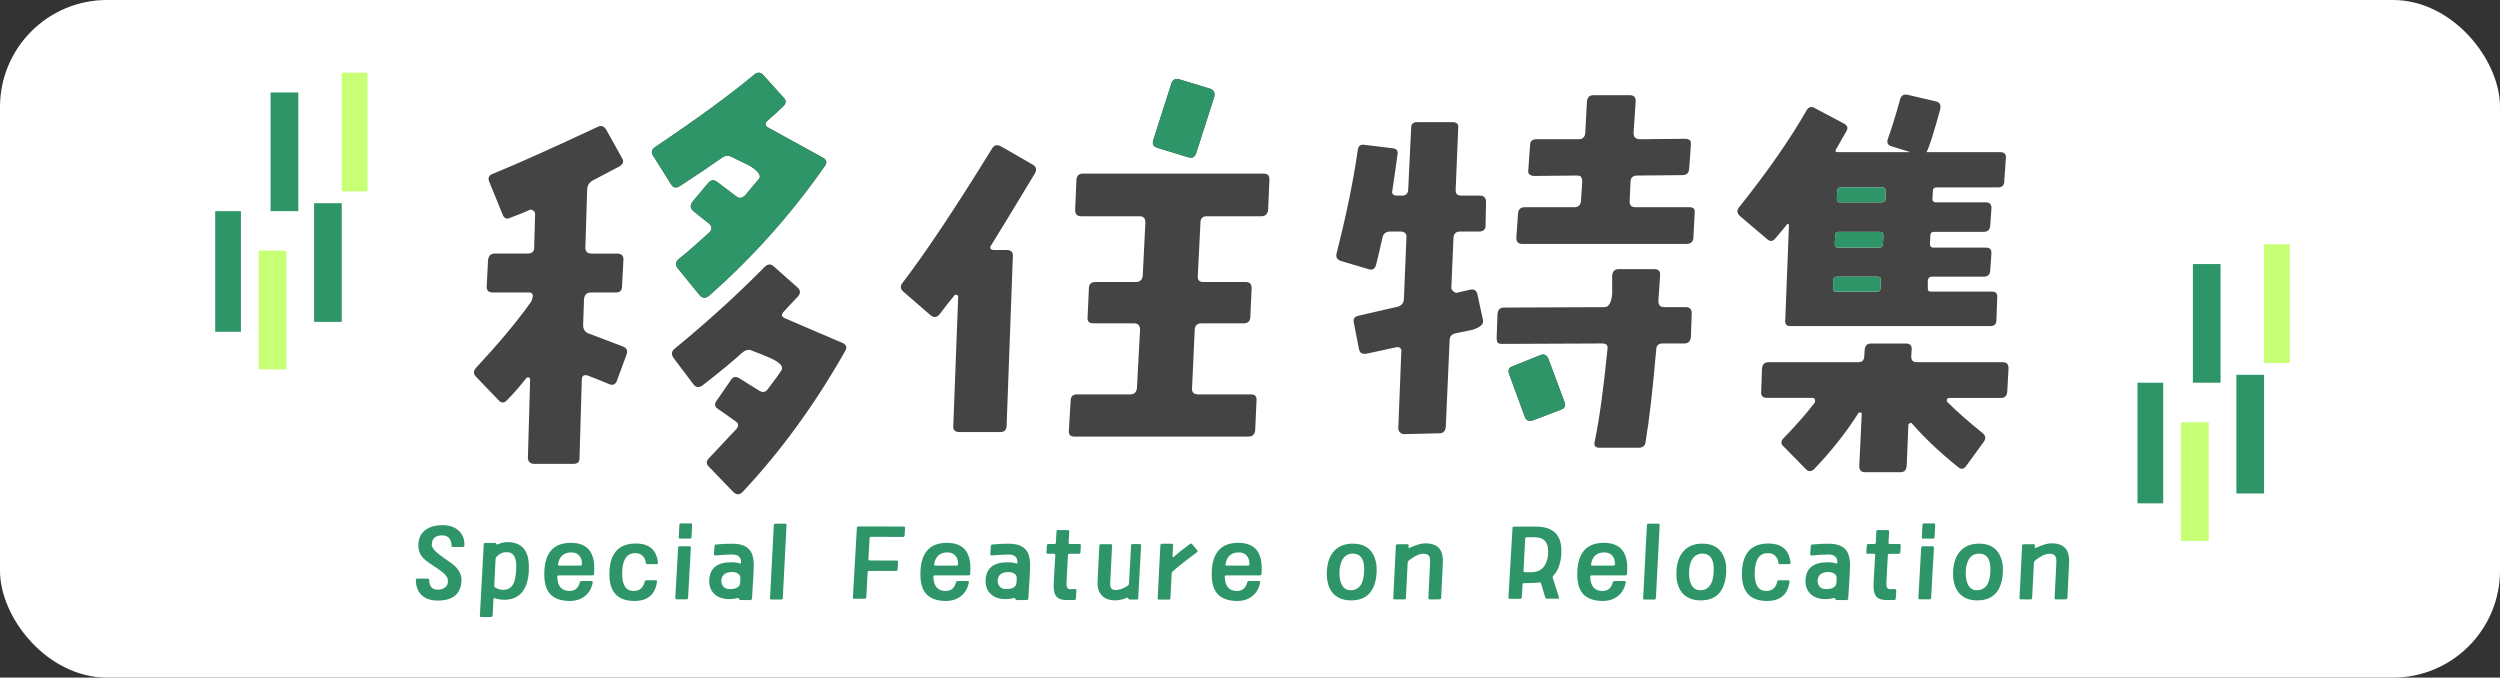
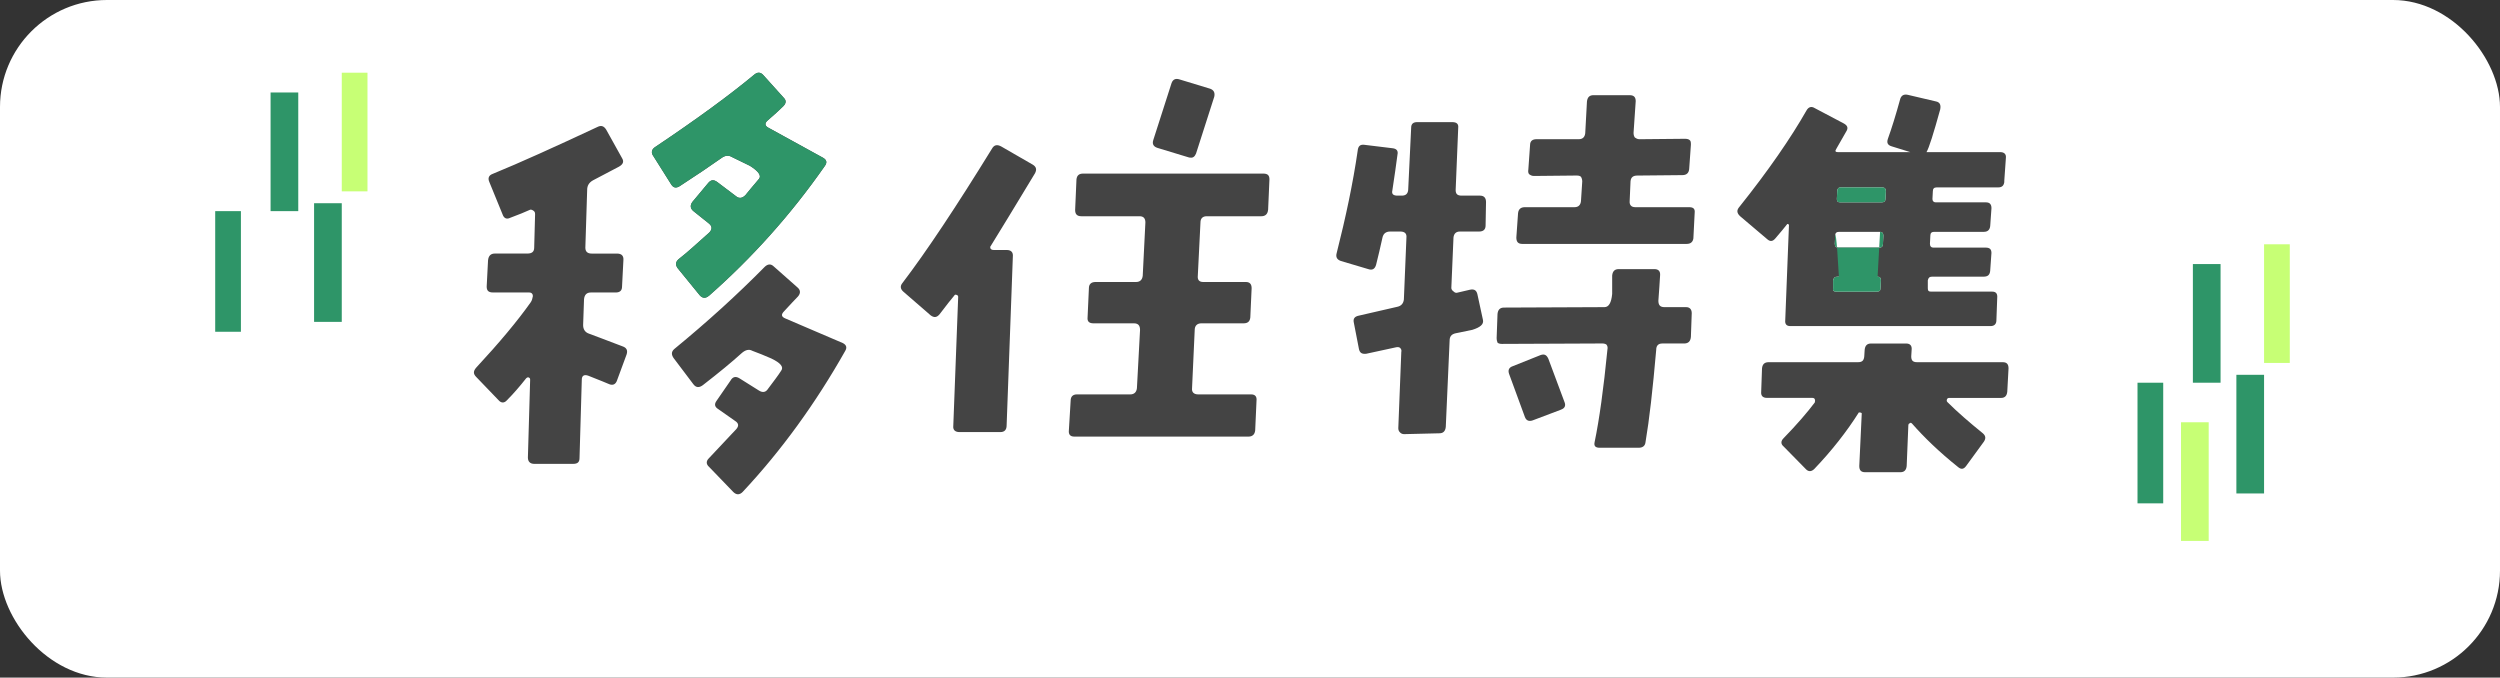
<svg xmlns="http://www.w3.org/2000/svg" width="701" height="190" viewBox="0 0 701 190" fill="none">
  <rect x="0" y="0" width="701" height="190" fill="#333333" stroke="none" />
  <rect width="701" height="190" rx="30" fill="white" />
  <rect x="95.832" y="20.386" width="7.209" height="33.27" fill="#C7FF75" />
  <rect x="75.87" y="25.931" width="7.763" height="33.27" fill="#2E9568" />
  <rect x="60.343" y="59.202" width="7.209" height="33.825" fill="#2E9568" />
-   <rect x="72.543" y="70.292" width="7.763" height="33.27" fill="#C7FF75" />
  <rect x="88.069" y="56.984" width="7.763" height="33.27" fill="#2E9568" />
  <rect x="634.845" y="68.498" width="7.209" height="33.27" fill="#C7FF75" />
  <rect x="614.883" y="74.043" width="7.763" height="33.27" fill="#2E9568" />
  <rect x="599.357" y="107.313" width="7.209" height="33.825" fill="#2E9568" />
  <rect x="611.556" y="118.403" width="7.763" height="33.27" fill="#C7FF75" />
  <rect x="627.082" y="105.095" width="7.763" height="33.27" fill="#2E9568" />
  <path d="M173.043 106.605C172.663 107.746 171.902 108.127 170.884 107.746C170.245 107.495 168.215 106.605 164.915 105.334C163.775 104.953 163.136 105.334 163.136 106.475L162.498 128.416C162.498 129.557 161.989 130.067 160.719 130.067H149.801C148.66 130.067 148.022 129.435 148.022 128.294L148.653 106.483C148.653 106.102 148.524 105.973 148.273 105.851C148.022 105.722 147.764 105.851 147.513 106.102C145.612 108.514 143.833 110.539 142.183 112.19C141.422 113.08 140.533 113.08 139.773 112.19L133.553 105.722C132.664 104.831 132.664 104.07 133.553 103.058C140.031 96.079 145.11 89.991 148.79 84.793C149.17 84.284 149.299 83.652 149.421 83.02C149.421 82.388 149.041 82.008 148.402 82.008H138.245C136.975 82.008 136.466 81.498 136.466 80.356L136.846 72.998C136.975 71.727 137.606 71.095 138.747 71.095H147.886C149.155 71.095 149.787 70.585 149.787 69.444L150.038 60.06C150.038 59.55 149.909 59.299 149.528 59.048C149.148 58.796 148.768 58.667 148.388 58.919C147.247 59.428 145.468 60.189 143.058 61.072C142.039 61.582 141.279 61.202 140.899 60.06L137.219 51.057C136.709 49.915 137.09 49.154 138.108 48.774C145.856 45.601 155.633 41.164 167.562 35.585C168.581 35.075 169.341 35.334 169.973 36.346L174.42 44.337C175.051 45.349 174.671 46.11 173.531 46.749L166.293 50.554C165.152 51.186 164.643 52.077 164.643 53.218L164.133 69.451C164.133 70.592 164.772 71.102 165.913 71.102H173.021C174.291 71.102 174.922 71.734 174.8 73.005L174.42 80.364C174.42 81.505 173.782 82.015 172.641 82.015H165.661C164.521 82.015 163.882 82.647 163.76 83.917L163.509 91.147C163.509 92.289 164.019 93.179 165.159 93.559C166.3 93.94 169.478 95.211 174.556 97.113C175.697 97.494 176.077 98.255 175.697 99.396L173.029 106.626L173.043 106.605ZM198.839 82.884C197.82 83.774 196.938 83.645 196.17 82.754L190.073 75.273C189.312 74.261 189.434 73.5 190.202 72.739C192.992 70.585 195.79 67.922 198.961 65.129C199.721 64.239 199.721 63.477 198.831 62.716L194.391 59.163C193.502 58.402 193.502 57.511 194.14 56.628L198.587 51.301C199.348 50.411 200.108 50.289 201.127 51.05L206.335 54.984C207.224 55.745 208.114 55.616 209.003 54.733C209.764 53.721 211.033 52.321 212.812 50.167C213.573 49.276 212.683 48.013 210.273 46.491C208.623 45.73 206.973 44.84 205.323 44.078C204.305 43.447 203.293 43.569 202.275 44.33C199.226 46.484 195.295 49.147 190.596 52.191C189.578 52.823 188.817 52.701 188.186 51.682L183.236 43.82C182.476 42.808 182.727 41.917 183.617 41.286C195.553 33.295 204.692 26.575 211.421 20.989C212.439 20.099 213.322 20.228 214.089 21.119L219.799 27.458C220.56 28.219 220.431 29.109 219.419 29.992C218.53 30.883 217.131 32.146 215.23 33.797C214.34 34.559 214.469 35.32 215.481 35.829L230.717 44.201C231.858 44.832 231.987 45.593 231.227 46.613C221.578 60.441 210.66 72.488 198.853 82.884H198.839ZM208.257 137.929C207.368 138.819 206.478 138.819 205.589 137.929L198.86 130.95C197.971 130.189 197.971 129.299 198.731 128.538C200.51 126.635 203.049 123.972 206.478 120.296C207.239 119.406 207.11 118.645 206.098 118.013L201.399 114.717C200.381 114.086 200.259 113.325 200.89 112.434L204.828 106.727C205.467 105.585 206.349 105.456 207.368 106.095L212.827 109.519C213.845 110.151 214.728 110.029 215.366 109.01C216.887 106.978 218.157 105.334 219.046 103.934C219.806 102.922 218.917 101.78 216.256 100.509C214.477 99.748 212.698 98.987 210.926 98.355C210.036 97.846 209.025 98.104 208.006 98.987C205.216 101.522 201.658 104.444 197.088 107.99C196.07 108.751 195.187 108.751 194.42 107.739L188.961 100.509C188.2 99.497 188.2 98.607 189.09 97.846C198.358 90.235 206.736 82.625 214.355 74.893C215.244 74.003 216.134 73.88 217.023 74.764L223.623 80.6C224.512 81.362 224.512 82.252 223.752 83.135C222.862 84.025 221.593 85.418 219.943 87.191C218.924 88.204 219.053 88.843 220.323 89.345L236.32 96.194C237.338 96.704 237.589 97.465 236.951 98.477C228.702 113.066 219.175 126.255 208.257 137.921V137.929Z" fill="#444444" />
  <path d="M198.839 82.884C197.82 83.774 196.938 83.645 196.17 82.754L190.073 75.273C189.312 74.261 189.434 73.5 190.202 72.739C192.992 70.585 195.79 67.922 198.961 65.129C199.721 64.239 199.721 63.477 198.831 62.716L194.391 59.163C193.502 58.402 193.502 57.511 194.14 56.628L198.587 51.301C199.348 50.411 200.108 50.289 201.127 51.05L206.335 54.984C207.224 55.745 208.114 55.616 209.003 54.733C209.764 53.721 211.033 52.321 212.812 50.167C213.573 49.276 212.683 48.013 210.273 46.491C208.623 45.73 206.973 44.84 205.323 44.078C204.305 43.447 203.293 43.569 202.275 44.33C199.226 46.484 195.295 49.147 190.596 52.191C189.578 52.823 188.817 52.701 188.186 51.682L183.236 43.82C182.476 42.808 182.727 41.917 183.617 41.286C195.553 33.295 204.692 26.575 211.421 20.989C212.439 20.099 213.322 20.228 214.089 21.119L219.799 27.458C220.56 28.219 220.431 29.109 219.419 29.992C218.53 30.883 217.131 32.146 215.23 33.797C214.34 34.559 214.469 35.32 215.481 35.829L230.717 44.201C231.858 44.832 231.987 45.593 231.227 46.613C221.578 60.441 210.66 72.488 198.853 82.884H198.839Z" fill="#2E9568" />
  <path d="M277.646 69.228C277.646 69.853 278.019 70.097 278.643 70.097H282.258C283.507 70.097 284.131 70.722 284.001 71.964L282.258 119.291C282.258 120.533 281.634 121.157 280.515 121.157H269.045C267.797 121.157 267.173 120.533 267.302 119.413L268.672 83.293C268.672 82.919 268.55 82.797 268.17 82.668C267.919 82.546 267.668 82.668 267.546 82.919C266.8 83.788 265.422 85.533 263.428 88.153C262.682 89.022 261.929 89.151 260.932 88.405L253.328 81.807C252.453 81.06 252.331 80.184 253.077 79.315C259.813 70.47 268.163 57.892 278.141 41.702C278.765 40.582 279.64 40.46 280.759 41.078L289.611 46.182C290.608 46.807 290.73 47.553 290.235 48.551C289.36 49.923 285.25 56.894 277.646 69.228ZM355.564 58.89C355.442 60.01 354.818 60.634 353.691 60.634H338.355C337.236 60.634 336.611 61.259 336.611 62.379L335.865 77.327C335.743 78.447 336.238 79.071 337.365 79.071H349.337C350.456 79.071 350.958 79.696 350.958 80.816L350.585 89.036C350.463 90.156 349.839 90.659 348.713 90.659H336.87C335.751 90.659 334.997 91.284 334.997 92.526L334.251 108.845C334.129 109.965 334.746 110.589 335.995 110.589H350.829C351.948 110.589 352.45 111.214 352.328 112.334L351.955 120.676C351.833 121.796 351.209 122.421 350.083 122.421H301.211C300.084 122.421 299.589 121.796 299.711 120.676L300.213 112.334C300.213 111.214 300.838 110.589 301.957 110.589H316.92C318.039 110.589 318.664 109.965 318.793 108.845L319.668 92.526C319.668 91.284 319.166 90.659 317.925 90.659H306.576C305.457 90.659 304.833 90.163 304.955 89.036L305.328 80.816C305.328 79.696 305.952 79.071 307.2 79.071H318.549C319.668 79.071 320.292 78.447 320.421 77.327L321.167 62.379C321.167 61.259 320.665 60.634 319.546 60.634H303.212C301.964 60.634 301.469 60.01 301.469 58.89L301.842 50.296C301.964 49.176 302.588 48.673 303.714 48.673H354.208C355.456 48.673 355.951 49.169 355.951 50.296L355.578 58.89H355.564ZM335.363 43.073C334.99 43.942 334.488 44.315 333.742 44.193C333.62 44.193 333.369 44.193 333.118 44.071L324.517 41.458C323.398 41.085 323.018 40.338 323.398 39.218L328.513 23.272C328.886 22.274 329.632 21.901 330.758 22.274L339.359 24.888C340.356 25.261 340.729 26.008 340.478 27.128L335.363 43.073Z" fill="#444444" />
-   <path d="M335.363 43.073C334.99 43.942 334.488 44.315 333.742 44.193C333.62 44.193 333.369 44.193 333.118 44.071L324.517 41.458C323.398 41.085 323.018 40.338 323.398 39.218L328.513 23.272C328.886 22.274 329.632 21.901 330.758 22.274L339.359 24.888C340.356 25.261 340.729 26.008 340.478 27.128L335.363 43.073Z" fill="#2E9568" />
  <path d="M416.559 63.24C416.559 64.317 415.957 64.921 414.759 64.921H409.357C408.281 64.921 407.679 65.516 407.557 66.6L406.954 80.744C406.954 81.103 407.191 81.462 407.557 81.706C407.915 82.065 408.274 82.187 408.633 82.065L412.234 81.225C413.432 80.988 414.034 81.462 414.271 82.546L415.828 89.733C416.064 90.932 415.11 91.772 412.829 92.49L408.152 93.452C407.076 93.689 406.473 94.292 406.473 95.491L405.397 119.7C405.276 120.899 404.68 121.495 403.597 121.495L393.762 121.732C393.282 121.732 392.923 121.61 392.564 121.251C392.206 120.892 392.084 120.533 392.084 120.052L392.923 98.722C393.045 98.24 392.923 97.882 392.564 97.522C392.206 97.286 391.847 97.286 391.366 97.4L383.088 99.195C381.89 99.317 381.288 98.958 381.051 97.874L379.609 90.444C379.365 89.367 379.846 88.764 380.929 88.527L391.847 86.014C392.923 85.777 393.525 85.052 393.647 83.975L394.365 66.6C394.487 65.524 393.884 64.921 392.686 64.921H389.81C388.612 64.921 387.887 65.516 387.65 66.6C387.048 69.357 386.452 71.87 385.85 74.268C385.491 75.467 384.774 75.826 383.691 75.467L376.015 73.191C374.939 72.832 374.458 72.114 374.817 70.915C377.335 60.972 379.372 51.38 380.692 42.276C380.814 40.955 381.41 40.482 382.493 40.596L390.412 41.559C391.61 41.681 392.091 42.276 391.854 43.353C391.495 46.11 391.015 49.463 390.412 53.419C390.175 54.381 390.656 54.855 391.854 54.855H393.052C394.128 54.855 394.731 54.374 394.853 53.297L395.692 35.801C395.692 34.724 396.294 34.243 397.37 34.243H407.205C408.403 34.243 409.006 34.724 408.884 35.801L408.166 53.297C408.166 54.374 408.647 54.855 409.845 54.855H415.003C416.079 54.855 416.681 55.451 416.681 56.65L416.559 63.24ZM474.119 94.522C473.997 95.721 473.402 96.316 472.196 96.316H466.078C465.002 96.316 464.399 96.912 464.399 98.111C463.438 109.139 462.476 117.647 461.4 123.993C461.278 125.07 460.561 125.551 459.485 125.551H448.567C447.369 125.551 446.889 125.07 447.125 123.993C448.445 117.639 449.643 109.017 450.726 97.989C450.848 97.393 450.726 97.027 450.49 96.668C450.253 96.431 449.772 96.309 449.292 96.309L421.1 96.431C420.619 96.431 420.139 96.309 419.902 96.072C419.78 95.713 419.658 95.354 419.658 94.751L419.902 88.038C420.024 86.84 420.619 86.244 421.703 86.244L449.894 86.121C451.092 86.121 451.817 84.923 452.053 82.41V77.255C452.175 76.056 452.771 75.46 453.854 75.46H463.933C465.009 75.46 465.611 76.056 465.489 77.255C465.367 78.935 465.253 81.333 465.009 84.327C465.009 85.526 465.489 86.121 466.687 86.121H472.806C473.767 86.121 474.363 86.717 474.363 87.802L474.126 94.514L474.119 94.522ZM437.656 114.89L429.737 117.884C428.661 118.243 427.936 117.884 427.578 116.921L423.137 104.817C422.779 103.74 423.137 103.022 424.213 102.663L432.011 99.547C433.087 99.188 433.689 99.547 434.17 100.624L438.725 112.844C439.084 113.806 438.725 114.524 437.649 114.882L437.656 114.89ZM474.843 66.715C474.722 67.792 474.126 68.395 472.921 68.395H426.86C425.662 68.395 425.182 67.799 425.182 66.6L425.662 59.773C425.784 58.696 426.38 58.093 427.585 58.093H441.501C442.577 58.093 443.18 57.497 443.302 56.413L443.661 50.899C443.661 50.418 443.539 49.937 443.302 49.578C443.065 49.341 442.699 49.219 442.104 49.219L430.11 49.341C429.507 49.341 429.149 49.104 428.79 48.86C428.546 48.623 428.431 48.142 428.546 47.539L429.027 40.711C429.027 39.512 429.744 39.031 430.827 39.031H442.699C443.782 39.031 444.378 38.435 444.5 37.351L444.98 28.485C445.102 27.286 445.698 26.69 446.781 26.69H456.974C458.172 26.69 458.653 27.286 458.653 28.37L458.05 37.236C458.05 37.832 458.172 38.199 458.409 38.557C458.768 38.794 459.126 39.038 459.729 39.038L472.448 38.916C473.05 38.916 473.524 39.038 473.767 39.275C474.126 39.512 474.126 39.993 474.126 40.596L473.645 47.424C473.524 48.501 472.928 49.104 471.723 49.104L459.126 49.226C457.929 49.226 457.326 49.707 457.204 50.784L456.96 56.298C456.838 57.497 457.441 58.093 458.517 58.093H473.631C474.829 58.093 475.31 58.574 475.188 59.651L474.829 66.723L474.843 66.715Z" fill="#444444" />
-   <path d="M437.656 114.89L429.737 117.884C428.661 118.243 427.936 117.884 427.578 116.921L423.137 104.817C422.779 103.74 423.137 103.022 424.213 102.663L432.011 99.547C433.087 99.188 433.69 99.547 434.17 100.624L438.725 112.844C439.084 113.806 438.725 114.524 437.649 114.883L437.656 114.89Z" fill="#2E9568" />
  <path d="M562.022 50.921C561.907 51.969 561.441 52.55 560.272 52.55H543.02C542.324 52.55 541.972 52.902 541.972 53.599L541.858 55.81C541.858 56.391 542.209 56.743 542.79 56.743H556.893C557.94 56.743 558.407 57.325 558.407 58.373L558.055 63.377C557.94 64.425 557.359 65.007 556.305 65.007H542.317C541.621 65.007 541.269 65.359 541.269 66.055L541.155 68.381C541.155 69.077 541.506 69.429 542.087 69.429H556.771C557.933 69.429 558.4 69.896 558.4 70.944L558.048 75.948C557.933 77.111 557.352 77.578 556.183 77.578H541.729C541.033 77.578 540.681 77.93 540.559 78.626V80.837C540.559 81.534 540.789 81.771 541.492 81.771H558.622C559.669 81.771 560.136 82.352 560.021 83.515L559.791 89.805C559.791 90.853 559.21 91.434 558.163 91.434H501.981C500.933 91.434 500.467 90.853 500.582 89.805L501.629 63.025C501.514 62.91 501.392 62.795 501.163 62.795C500.345 63.844 499.298 65.122 497.784 66.873C497.088 67.692 496.385 67.807 495.568 67.103L487.878 60.584C487.06 59.773 486.945 59.069 487.526 58.258C495.919 47.776 502.21 38.579 506.521 31.012C507.102 29.964 507.92 29.734 508.853 30.316L517.009 34.623C518.056 35.205 518.293 35.901 517.705 36.834L514.907 41.724C514.441 42.42 514.678 42.657 515.373 42.657H535.653L530.409 41.027C529.24 40.675 529.01 39.979 529.362 38.931C530.409 36.023 531.578 32.297 532.855 27.637C533.207 26.704 533.902 26.36 534.95 26.589L542.876 28.449C543.924 28.678 544.275 29.382 544.038 30.66C542.173 37.416 540.889 41.487 540.193 42.65H560.824C561.993 42.65 562.575 43.231 562.453 44.279L561.986 50.913L562.022 50.921ZM562.84 109.835C562.725 110.998 562.144 111.58 561.09 111.58H546.52C546.291 111.58 546.054 111.695 545.939 111.932C545.825 112.284 545.825 112.513 546.054 112.743C548.852 115.536 552.23 118.451 555.961 121.473C556.778 122.17 556.893 122.873 556.312 123.799L551.298 130.67C550.602 131.604 549.899 131.718 548.967 130.9C543.723 126.707 539.526 122.636 536.148 118.788C535.911 118.558 535.681 118.436 535.567 118.673C535.337 118.673 535.1 118.903 535.1 119.255L534.634 130.663C534.519 131.826 533.938 132.408 532.884 132.408H522.977C521.808 132.408 521.342 131.826 521.342 130.663L522.037 115.873C521.808 115.644 521.571 115.644 521.22 115.644C517.841 120.999 513.645 126.355 508.745 131.481C507.927 132.293 507.11 132.293 506.414 131.596L500.123 125.192C499.305 124.496 499.305 123.677 500.123 122.866C503.853 119.025 506.765 115.651 508.867 112.851C508.982 112.499 508.982 112.269 508.867 111.917C508.752 111.688 508.516 111.566 508.171 111.566H495.467C494.298 111.566 493.717 110.984 493.839 109.821L494.068 103.302C494.183 102.139 494.764 101.557 495.933 101.557H520.99C522.159 101.557 522.626 101.091 522.74 99.928L522.855 98.068C522.97 96.905 523.551 96.324 524.606 96.324H534.512C535.559 96.324 536.148 96.905 536.026 98.068L535.911 99.928C535.911 101.091 536.377 101.557 537.546 101.557H561.556C562.725 101.557 563.191 102.139 563.191 103.302L562.84 109.821V109.835ZM526.478 77.585H515.172C514.477 77.585 514.125 77.937 514.003 78.633V80.845C513.888 81.541 514.233 81.778 514.936 81.778H526.241C526.937 81.778 527.288 81.548 527.288 80.845L527.403 78.633C527.403 77.937 527.174 77.585 526.471 77.585H526.478ZM527.174 65.014H515.632C514.936 65.014 514.584 65.366 514.584 66.062L514.47 68.388C514.47 69.085 514.821 69.436 515.517 69.436H526.937C527.633 69.436 527.984 69.085 527.984 68.388L528.099 66.062C528.099 65.366 527.748 65.014 527.166 65.014H527.174ZM527.755 52.55H516.098C515.517 52.55 515.165 52.902 515.165 53.599L515.051 55.81C515.051 56.391 515.28 56.743 515.983 56.743H527.64C528.336 56.743 528.687 56.391 528.687 55.81L528.802 53.599C528.802 52.902 528.451 52.55 527.755 52.55Z" fill="#444444" />
-   <path d="M526.478 77.585H515.172C514.477 77.585 514.125 77.937 514.003 78.633V80.845C513.888 81.541 514.233 81.778 514.936 81.778H526.241C526.937 81.778 527.288 81.548 527.288 80.845L527.403 78.633C527.403 77.937 527.174 77.585 526.471 77.585H526.478ZM527.174 65.014H515.632C514.936 65.014 514.584 65.366 514.584 66.062L514.47 68.388C514.47 69.085 514.821 69.436 515.517 69.436H526.937C527.633 69.436 527.984 69.085 527.984 68.388L528.099 66.062C528.099 65.366 527.748 65.014 527.166 65.014H527.174ZM527.755 52.55H516.098C515.517 52.55 515.165 52.902 515.165 53.599L515.051 55.81C515.051 56.391 515.28 56.743 515.983 56.743H527.64C528.336 56.743 528.687 56.391 528.687 55.81L528.802 53.599C528.802 52.902 528.451 52.55 527.755 52.55Z" fill="#2E9568" />
-   <path d="M142.291 152.007C146.279 152.008 148.302 154.327 148.302 158.936C148.302 159.639 148.273 160.113 148.273 160.372C147.893 165.57 145.576 168.176 141.322 168.176L141.329 168.168C140.447 168.168 139.6 168.025 138.775 167.759C138.51 167.673 138.367 167.759 138.367 168.054L138.13 172.577C138.101 172.871 137.95 173.014 137.663 173.014H134.966C134.672 173.014 134.529 172.871 134.557 172.577L135.641 152.646C135.669 152.352 135.784 152.237 136.078 152.237H138.804C138.983 152.237 139.069 152.295 139.098 152.416C139.184 152.653 139.335 152.739 139.593 152.625C140.504 152.215 141.408 152.007 142.291 152.007ZM160.066 152.209C164.463 152.209 166.637 154.585 166.637 159.309C166.637 159.718 166.609 160.25 166.58 160.924C166.551 161.19 166.4 161.333 166.113 161.333H156.666C156.372 161.333 156.257 161.477 156.257 161.743C156.344 164.385 157.491 165.706 159.686 165.706C161.213 165.706 162.147 164.916 162.563 163.358C162.62 163.064 162.799 162.921 163.065 162.921H165.848C166.142 162.921 166.257 163.064 166.199 163.33C165.877 165.002 165.145 166.266 163.968 167.17C162.828 168.082 161.386 168.52 159.657 168.52C157.132 168.463 155.289 167.788 154.141 166.409C153.058 165.146 152.555 163.208 152.62 160.602C152.735 154.995 155.231 152.209 160.066 152.209ZM265.53 152.209C269.927 152.209 272.1 154.585 272.1 159.309C272.1 159.718 272.072 160.25 272.044 160.924C272.015 161.19 271.864 161.333 271.577 161.333H262.13C261.836 161.333 261.721 161.477 261.721 161.743C261.807 164.385 262.955 165.706 265.149 165.706C266.677 165.706 267.61 164.916 268.026 163.358C268.083 163.064 268.263 162.921 268.529 162.921H271.312C271.606 162.921 271.721 163.064 271.663 163.33C271.34 165.002 270.609 166.266 269.432 167.17C268.292 168.082 266.85 168.52 265.121 168.52C262.596 168.463 260.752 167.788 259.605 166.409C258.522 165.146 258.019 163.208 258.084 160.602C258.199 154.995 260.695 152.209 265.53 152.209ZM347.214 152.209C351.611 152.209 353.785 154.585 353.785 159.309C353.785 159.718 353.756 160.25 353.727 160.924C353.698 161.19 353.548 161.333 353.261 161.333H343.813C343.519 161.333 343.404 161.478 343.404 161.743C343.491 164.385 344.639 165.706 346.833 165.706C348.361 165.706 349.294 164.916 349.71 163.358C349.767 163.064 349.947 162.921 350.213 162.921H352.995C353.289 162.921 353.405 163.064 353.347 163.33C353.025 165.002 352.293 166.266 351.116 167.17C349.976 168.082 348.534 168.52 346.805 168.52C344.28 168.463 342.437 167.788 341.289 166.409C340.206 165.146 339.703 163.208 339.768 160.602C339.883 154.995 342.379 152.209 347.214 152.209ZM449.715 152.209C454.112 152.209 456.286 154.585 456.286 159.309C456.286 159.718 456.257 160.25 456.228 160.924C456.199 161.19 456.049 161.333 455.763 161.333H446.315C446.021 161.333 445.906 161.478 445.906 161.743C445.992 164.385 447.14 165.706 449.335 165.706C450.863 165.706 451.795 164.916 452.211 163.358C452.269 163.064 452.448 162.921 452.713 162.921H455.497C455.791 162.921 455.906 163.064 455.849 163.33C455.526 165.002 454.794 166.266 453.618 167.17C452.477 168.082 451.035 168.52 449.306 168.52C446.781 168.463 444.938 167.788 443.79 166.409C442.707 165.146 442.205 163.208 442.269 160.602C442.384 154.995 444.88 152.209 449.715 152.209ZM178.294 152.403C182.017 152.403 184.097 154.162 184.484 157.715C184.513 158.038 184.398 158.182 184.104 158.182V158.189H181.493C181.257 158.189 181.113 158.045 181.085 157.751C180.998 156.99 180.704 156.372 180.202 155.87C179.707 155.367 179.062 155.109 178.294 155.109C175.834 154.994 174.542 156.811 174.456 160.537C174.428 162.002 174.6 163.179 174.987 163.998C175.49 165.139 176.422 165.727 177.742 165.698C179.384 165.67 180.382 164.816 180.762 163.114C180.819 162.849 180.969 162.705 181.227 162.705H183.839C184.133 162.705 184.248 162.849 184.219 163.114C183.717 166.754 181.579 168.542 177.77 168.513C173.05 168.456 170.733 165.814 170.877 160.587C170.991 155.131 173.488 152.403 178.294 152.403ZM495.861 152.403C499.584 152.403 501.665 154.162 502.053 157.715C502.081 158.038 501.966 158.182 501.672 158.182V158.189H499.061C498.824 158.189 498.68 158.045 498.652 157.751C498.566 156.99 498.272 156.372 497.77 155.87C497.275 155.367 496.629 155.109 495.861 155.109C493.401 154.994 492.11 156.811 492.023 160.537C491.995 162.002 492.167 163.179 492.555 163.998C493.057 165.139 493.99 165.727 495.31 165.698C496.952 165.67 497.949 164.816 498.329 163.114C498.386 162.849 498.537 162.705 498.796 162.705H501.407C501.701 162.705 501.815 162.849 501.786 163.114C501.284 166.754 499.147 168.542 495.338 168.513C490.618 168.456 488.301 165.814 488.445 160.587C488.559 155.131 491.055 152.403 495.861 152.403ZM124.041 147.255C125.949 147.255 127.384 147.722 128.496 148.691C129.701 149.689 130.283 151.125 130.225 152.948C130.225 153.214 130.074 153.357 129.787 153.357L129.809 153.379H127.025C126.731 153.379 126.616 153.235 126.616 152.97C126.53 151.06 125.648 150.12 123.976 150.12C122.097 150.12 121.129 150.974 121.071 152.675C121.043 153.293 121.481 153.997 122.334 154.786C122.865 155.281 123.769 155.963 125.031 156.839C126.322 157.693 127.111 158.304 127.491 158.655C128.811 159.948 129.457 161.326 129.4 162.762C129.249 166.603 126.939 168.484 122.449 168.398C120.663 168.34 119.249 167.839 118.195 166.841C117.169 165.843 116.638 164.464 116.61 162.64C116.61 162.375 116.725 162.231 116.99 162.231H119.895C120.16 162.231 120.304 162.375 120.333 162.64C120.39 164.428 121.186 165.339 122.707 165.339C123.496 165.368 124.199 165.16 124.787 164.722C125.347 164.284 125.641 163.667 125.605 162.87C125.605 162.138 125.196 161.434 124.428 160.759C123.811 160.17 122.613 159.324 120.82 158.175C119.587 157.386 118.712 156.617 118.21 155.942C117.564 155.03 117.241 153.946 117.298 152.682C117.384 150.83 118.087 149.452 119.407 148.519C120.612 147.664 122.133 147.255 124.041 147.255ZM379.588 152.439C382.17 152.496 384.014 153.523 385.068 155.519C385.8 156.926 386.123 158.57 386.008 160.479C385.714 165.735 383.311 168.348 378.82 168.348C376.503 168.348 374.745 167.587 373.569 166.115C372.486 164.737 371.983 162.884 372.048 160.479C372.105 158.017 372.751 156.05 373.956 154.642C375.247 153.149 377.12 152.381 379.588 152.439ZM477.605 152.439C480.187 152.496 482.031 153.523 483.086 155.519C483.817 156.926 484.141 158.57 484.026 160.479C483.732 165.735 481.328 168.348 476.838 168.348C474.521 168.348 472.763 167.587 471.587 166.115C470.504 164.737 470.001 162.884 470.066 160.479C470.123 158.017 470.769 156.05 471.974 154.642C473.265 153.149 475.137 152.381 477.605 152.439ZM555.186 152.439C557.768 152.496 559.612 153.523 560.666 155.519C561.398 156.926 561.721 158.57 561.606 160.479C561.312 165.735 558.909 168.348 554.418 168.348C552.101 168.348 550.344 167.587 549.168 166.115C548.085 164.737 547.582 162.885 547.647 160.479C547.704 158.017 548.35 156.05 549.555 154.642C550.846 153.149 552.718 152.381 555.186 152.439ZM319.56 152.553C319.854 152.553 319.969 152.668 319.969 152.934L319.151 167.695V167.702C319.151 167.967 319.008 168.111 318.742 168.111H316.748C316.569 168.111 316.425 167.996 316.368 167.788C316.282 167.58 316.16 167.523 316.017 167.58C314.905 168.111 313.728 168.341 312.53 168.341C310.945 168.312 309.747 167.846 308.893 166.905C308.047 165.965 307.66 164.7 307.753 163.15L308.255 152.97C308.283 152.704 308.434 152.589 308.721 152.589H311.447C311.712 152.589 311.856 152.704 311.828 152.97L311.296 163.652C311.239 164.83 311.734 165.411 312.76 165.44C313.785 165.469 314.926 165.06 316.189 164.263C316.425 164.119 316.569 163.883 316.569 163.617L317.157 152.934C317.186 152.668 317.3 152.553 317.594 152.553H319.56ZM205.525 152.46C207.519 152.489 208.982 152.963 209.922 153.896C210.861 154.808 211.327 156.272 211.356 158.268C211.356 159.826 211.177 162.993 210.854 167.81L210.847 167.817C210.818 168.111 210.668 168.255 210.381 168.255H207.626C207.418 168.255 207.304 168.14 207.218 167.931C207.131 167.723 207.009 167.638 206.837 167.666C206.048 167.903 205.166 168.018 204.255 167.989C202.555 167.96 201.206 167.457 200.209 166.459C199.212 165.461 198.774 164.112 198.888 162.44C199.125 159.209 201.206 157.629 205.166 157.658C205.983 157.658 206.722 157.744 207.425 157.981C207.662 158.067 207.805 157.98 207.805 157.686C207.834 156.279 207.044 155.547 205.431 155.483C204.405 155.483 202.791 155.568 200.596 155.748C200.302 155.748 200.159 155.604 200.187 155.339L200.366 153.077C200.366 152.812 200.546 152.668 200.804 152.668C202.741 152.488 204.291 152.432 205.525 152.46ZM283.012 152.46C285.006 152.489 286.469 152.963 287.409 153.896C288.349 154.808 288.815 156.272 288.844 158.268C288.844 159.826 288.664 162.993 288.341 167.81L288.334 167.817C288.306 168.111 288.155 168.255 287.868 168.255H285.114C284.906 168.255 284.791 168.14 284.705 167.931C284.619 167.723 284.496 167.638 284.324 167.666C283.535 167.903 282.653 168.018 281.742 167.989C280.042 167.96 278.693 167.457 277.696 166.459C276.699 165.461 276.262 164.112 276.377 162.44C276.613 159.209 278.693 157.629 282.653 157.658C283.47 157.658 284.209 157.744 284.912 157.981C285.149 158.067 285.293 157.98 285.293 157.686C285.321 156.279 284.532 155.547 282.918 155.483C281.892 155.483 280.278 155.568 278.083 155.748C277.789 155.748 277.646 155.604 277.674 155.339L277.853 153.077C277.853 152.812 278.033 152.668 278.292 152.668C280.228 152.488 281.778 152.432 283.012 152.46ZM512.913 152.46C514.907 152.489 516.371 152.963 517.31 153.896C518.25 154.808 518.716 156.272 518.745 158.268C518.745 159.826 518.565 162.993 518.242 167.81L518.236 167.817C518.207 168.111 518.056 168.255 517.769 168.255H515.015C514.807 168.255 514.692 168.14 514.606 167.931C514.52 167.723 514.398 167.638 514.226 167.666C513.437 167.903 512.554 168.018 511.643 167.989C509.943 167.96 508.594 167.457 507.597 166.459C506.6 165.461 506.163 164.112 506.278 162.44C506.514 159.209 508.594 157.629 512.554 157.658C513.372 157.658 514.111 157.744 514.814 157.981C515.051 158.066 515.194 157.98 515.194 157.686C515.222 156.279 514.434 155.547 512.82 155.483C511.794 155.483 510.18 155.568 507.984 155.748C507.691 155.747 507.547 155.604 507.576 155.339L507.756 153.077C507.756 152.812 507.935 152.668 508.193 152.668C510.13 152.488 511.679 152.432 512.913 152.46ZM299.417 148.648C299.711 148.648 299.826 148.762 299.826 149.057L299.647 152.137C299.618 152.402 299.762 152.546 300.027 152.546H302.695C302.961 152.546 303.104 152.69 303.076 152.955L302.961 154.865L302.968 154.872C302.94 155.167 302.789 155.281 302.502 155.281H299.89C299.625 155.281 299.453 155.425 299.453 155.691L299.044 163.523C298.987 164.636 299.338 165.196 300.041 165.197C300.572 165.197 301.038 165.196 301.447 165.167C301.533 165.167 301.626 165.225 301.712 165.311C301.798 165.397 301.828 165.491 301.828 165.577L301.677 167.838C301.648 168.104 301.497 168.247 301.211 168.247H299.073C297.753 168.247 296.813 167.924 296.261 167.336C295.73 166.718 295.443 165.749 295.443 164.4C295.443 163.904 295.444 163.487 295.472 163.164L295.91 155.683C295.909 155.418 295.795 155.274 295.501 155.274H293.771C293.506 155.274 293.392 155.159 293.42 154.865L293.564 152.955C293.564 152.69 293.715 152.546 293.973 152.546H295.644C295.91 152.546 296.053 152.402 296.082 152.137L296.225 149.057C296.254 148.763 296.404 148.619 296.691 148.618L299.417 148.648ZM529.311 148.648C529.605 148.648 529.72 148.762 529.72 149.057L529.541 152.137C529.512 152.402 529.656 152.546 529.922 152.546H532.59C532.855 152.546 532.999 152.69 532.97 152.955L532.855 154.865L532.863 154.872C532.834 155.167 532.683 155.281 532.396 155.281H529.785C529.519 155.281 529.347 155.425 529.347 155.691L528.939 163.523C528.881 164.636 529.232 165.197 529.935 165.197C530.466 165.197 530.933 165.196 531.342 165.167C531.428 165.167 531.521 165.225 531.607 165.311C531.693 165.397 531.721 165.491 531.721 165.577L531.571 167.838C531.542 168.104 531.392 168.247 531.105 168.247H528.967C527.647 168.247 526.707 167.924 526.155 167.336C525.624 166.718 525.337 165.749 525.337 164.4C525.337 163.904 525.337 163.487 525.366 163.164L525.804 155.683C525.804 155.418 525.689 155.274 525.395 155.274H523.666C523.401 155.274 523.286 155.159 523.315 154.865L523.457 152.955C523.458 152.69 523.608 152.547 523.866 152.546H525.538C525.803 152.546 525.947 152.402 525.976 152.137L526.119 149.057C526.148 148.762 526.299 148.618 526.585 148.618L529.311 148.648ZM333.684 152.525C333.892 152.345 334.094 152.381 334.302 152.611L335.679 154.255C335.858 154.463 335.83 154.664 335.622 154.844H335.629C334.488 155.727 333.312 156.574 332.171 157.457C330.852 158.484 329.768 159.395 328.828 160.213C328.649 160.393 328.534 160.623 328.534 160.918L328.183 167.723C328.154 167.989 328.004 168.133 327.746 168.133H324.99C324.725 168.133 324.581 167.989 324.61 167.695L325.371 152.876C325.4 152.611 325.551 152.467 325.837 152.467H328.534C328.828 152.467 328.971 152.61 328.943 152.876L328.764 156.014C328.764 156.071 328.821 156.129 328.878 156.194C328.907 156.194 328.936 156.222 328.964 156.222C328.993 156.222 329.022 156.194 329.05 156.194C330.162 155.196 331.719 153.961 333.684 152.525ZM220.137 146.838C220.431 146.838 220.574 146.982 220.546 147.277L219.491 167.702C219.463 167.967 219.311 168.111 219.053 168.111H216.299C216.033 168.111 215.89 167.968 215.918 167.673L216.973 147.277C217.001 146.982 217.117 146.838 217.411 146.838H220.137ZM464.958 146.838C465.253 146.838 465.396 146.982 465.367 147.277L464.313 167.702C464.284 167.967 464.134 168.111 463.876 168.111H461.12C460.855 168.111 460.712 167.967 460.741 167.673L461.795 147.277C461.824 146.982 461.939 146.838 462.233 146.838H464.958ZM399.609 152.352C401.517 152.352 402.837 152.855 403.626 153.845C404.358 154.757 404.681 156.165 404.566 158.074L404.099 167.645H404.092C404.064 167.91 403.913 168.054 403.626 168.054L400.9 168.082C400.785 168.082 400.663 168.054 400.606 167.968C400.548 167.881 400.52 167.788 400.52 167.645L400.986 158.045C401.043 157.076 400.986 156.402 400.778 156.05C400.512 155.519 399.924 155.26 399.049 155.26C397.909 155.317 396.589 155.935 395.061 157.141C394.853 157.321 394.738 157.551 394.709 157.816L394.214 167.645C394.185 167.939 394.035 168.082 393.777 168.082L391.022 168.054C390.757 168.053 390.642 167.91 390.67 167.645L391.402 152.998C391.431 152.733 391.582 152.618 391.869 152.618L394.594 152.589C394.738 152.589 394.831 152.618 394.917 152.675C394.974 152.733 395.003 152.855 394.975 152.998L394.946 153.436C394.946 153.58 395.003 153.673 395.182 153.673C395.098 153.673 395.621 153.436 396.768 152.998C397.88 152.56 398.849 152.352 399.609 152.352ZM575.207 152.352C577.115 152.352 578.435 152.855 579.224 153.845C579.956 154.757 580.279 156.165 580.164 158.074L579.697 167.645H579.69C579.662 167.91 579.511 168.054 579.224 168.054L576.498 168.082C576.383 168.082 576.261 168.054 576.204 167.968C576.146 167.882 576.118 167.788 576.118 167.645L576.584 158.045C576.641 157.076 576.584 156.402 576.376 156.05C576.11 155.519 575.523 155.26 574.648 155.26C573.507 155.317 572.187 155.935 570.659 157.141C570.451 157.321 570.337 157.551 570.308 157.816L569.813 167.645C569.784 167.939 569.633 168.082 569.375 168.082L566.621 168.054C566.355 168.054 566.24 167.91 566.268 167.645L567.001 152.998C567.03 152.733 567.18 152.618 567.467 152.618L570.192 152.589C570.336 152.589 570.429 152.618 570.515 152.675C570.573 152.733 570.602 152.855 570.573 152.998L570.545 153.436C570.545 153.58 570.602 153.673 570.781 153.673C570.695 153.673 571.219 153.436 572.367 152.998C573.478 152.56 574.447 152.352 575.207 152.352ZM193.307 153.178C193.602 153.178 193.716 153.321 193.716 153.587L192.928 167.645C192.928 167.91 192.777 168.054 192.49 168.054H189.764C189.47 168.054 189.355 167.91 189.355 167.615L190.144 153.587C190.144 153.322 190.324 153.178 190.582 153.178H193.307ZM541.865 153.178C542.159 153.178 542.274 153.321 542.274 153.587L541.484 167.645C541.484 167.91 541.334 168.054 541.047 168.054H538.321C538.027 168.054 537.912 167.91 537.912 167.615L538.702 153.587C538.702 153.321 538.881 153.178 539.139 153.178H541.865ZM430.698 147.664C435.446 147.664 437.821 149.925 437.821 154.441C437.821 154.821 437.822 155.231 437.764 155.705C437.556 158.203 436.824 160.106 435.562 161.398L435.583 161.391C435.404 161.628 435.347 161.829 435.404 162.094L437.132 167.493C437.218 167.759 437.104 167.875 436.839 167.875H433.819C433.525 167.875 433.353 167.759 433.259 167.465L432.147 163.682C432.09 163.387 431.911 163.301 431.645 163.33C430.914 163.444 429.507 163.51 427.391 163.51C427.097 163.51 426.954 163.624 426.925 163.89L426.717 167.501C426.688 167.795 426.537 167.91 426.25 167.91H423.346C423.08 167.91 422.937 167.795 422.965 167.501L424.106 148.044C424.106 147.779 424.249 147.664 424.514 147.664H430.698ZM253.371 147.642C253.665 147.642 253.78 147.757 253.78 148.023L253.665 150.133L253.651 150.148C253.622 150.414 253.471 150.557 253.213 150.557L244.268 150.529C244.002 150.529 243.83 150.673 243.83 150.967L243.508 156.746C243.479 157.012 243.623 157.155 243.888 157.155L251.427 157.184C251.692 157.184 251.836 157.299 251.808 157.593L251.692 159.676C251.692 159.941 251.549 160.084 251.255 160.084H243.751C243.457 160.084 243.313 160.199 243.285 160.465L242.905 167.479C242.876 167.774 242.725 167.888 242.467 167.888H239.504C239.239 167.888 239.125 167.774 239.153 167.479L240.265 148.023C240.265 147.757 240.444 147.614 240.703 147.614L253.371 147.642ZM379.343 155.224C378.024 155.224 377.026 155.813 376.381 156.983C375.879 157.923 375.592 159.094 375.592 160.537C375.563 161.829 375.771 162.885 376.151 163.768C376.682 164.909 377.5 165.469 378.64 165.498C381.223 165.527 382.514 163.559 382.514 159.568C382.514 156.689 381.46 155.253 379.343 155.224ZM477.361 155.224C476.041 155.224 475.044 155.813 474.399 156.983C473.897 157.923 473.609 159.094 473.609 160.537C473.581 161.829 473.789 162.885 474.169 163.768C474.7 164.909 475.518 165.469 476.658 165.498C479.24 165.527 480.532 163.559 480.532 159.568C480.532 156.689 479.477 155.253 477.361 155.224ZM554.942 155.224C553.623 155.224 552.625 155.813 551.98 156.983C551.478 157.923 551.191 159.094 551.191 160.537C551.162 161.829 551.37 162.885 551.75 163.768C552.281 164.909 553.099 165.469 554.239 165.498C556.821 165.527 558.112 163.559 558.112 159.568C558.112 156.689 557.058 155.253 554.942 155.224ZM142.089 154.815C141.006 154.815 140.066 155.224 139.277 156.078C139.069 156.286 138.983 156.516 138.954 156.811L138.603 164.119C138.575 164.413 138.661 164.615 138.898 164.765C139.658 165.203 140.418 165.411 141.243 165.383C142.506 165.354 143.417 164.765 143.969 163.652C144.349 162.891 144.586 161.742 144.701 160.278C144.729 159.689 144.758 159.165 144.758 158.692C144.758 156.107 143.876 154.815 142.118 154.815H142.089ZM205.215 160.393C203.401 160.451 202.433 161.183 202.282 162.597C202.225 163.272 202.368 163.861 202.719 164.327C203.042 164.794 203.538 165.088 204.212 165.146C204.355 165.174 204.592 165.175 204.857 165.175C205.969 165.175 206.765 164.88 207.231 164.292C207.375 164.112 207.497 163.825 207.526 163.502C207.526 163.358 207.554 162.884 207.612 162.152C207.612 161.829 207.554 161.564 207.433 161.363H207.446C207.009 160.717 206.27 160.393 205.215 160.393ZM282.703 160.393C280.888 160.451 279.92 161.183 279.769 162.597C279.712 163.272 279.855 163.861 280.207 164.327C280.529 164.794 281.025 165.088 281.699 165.146C281.843 165.174 282.079 165.175 282.345 165.175C283.456 165.175 284.252 164.88 284.718 164.292C284.862 164.112 284.984 163.825 285.013 163.502C285.013 163.358 285.042 162.884 285.099 162.152C285.099 161.829 285.042 161.564 284.92 161.363H284.934C284.496 160.717 283.757 160.393 282.703 160.393ZM512.605 160.393C510.79 160.451 509.821 161.183 509.671 162.597C509.613 163.272 509.757 163.861 510.108 164.327C510.431 164.794 510.926 165.088 511.6 165.146C511.744 165.175 511.981 165.175 512.246 165.175C513.358 165.175 514.154 164.881 514.621 164.292C514.764 164.112 514.885 163.825 514.914 163.502C514.914 163.358 514.943 162.884 515 162.152C515 161.829 514.943 161.564 514.821 161.363H514.836C514.398 160.717 513.659 160.393 512.605 160.393ZM428.073 150.651C427.807 150.651 427.664 150.794 427.664 151.088L427.197 160.041C427.197 160.307 427.312 160.45 427.606 160.45C429.012 160.508 430.01 160.451 430.598 160.307C431.652 160.099 432.477 159.546 433.029 158.72C433.732 157.665 434.113 156.315 434.113 154.642C434.113 152.058 432.936 150.737 430.62 150.651H428.073ZM160.059 154.901C159.062 154.901 158.244 155.224 157.598 155.813C156.982 156.431 156.601 157.22 156.486 158.218C156.458 158.484 156.573 158.599 156.838 158.599H162.763C163.029 158.599 163.172 158.455 163.172 158.16C163.201 157.163 162.935 156.344 162.383 155.755H162.376C161.845 155.167 161.056 154.872 160.059 154.901ZM265.523 154.901C264.526 154.901 263.708 155.224 263.062 155.813C262.445 156.431 262.065 157.22 261.95 158.218C261.922 158.484 262.037 158.599 262.302 158.599H268.227C268.493 158.599 268.636 158.455 268.636 158.16C268.665 157.163 268.399 156.344 267.847 155.755H267.84C267.309 155.167 266.52 154.872 265.523 154.901ZM347.214 154.901C346.217 154.901 345.399 155.224 344.753 155.813C344.136 156.431 343.756 157.22 343.641 158.218C343.613 158.484 343.728 158.599 343.993 158.599H349.918C350.184 158.599 350.327 158.455 350.327 158.16C350.356 157.163 350.09 156.344 349.538 155.755H349.531C349 155.167 348.211 154.872 347.214 154.901ZM449.715 154.901C448.718 154.901 447.9 155.224 447.254 155.813C446.638 156.431 446.257 157.22 446.142 158.218C446.114 158.484 446.229 158.599 446.494 158.599H452.42C452.685 158.599 452.828 158.455 452.828 158.16C452.857 157.163 452.591 156.344 452.039 155.755H452.032C451.502 155.167 450.712 154.872 449.715 154.901ZM193.695 146.752C193.96 146.752 194.075 146.896 194.075 147.19L193.896 150.622C193.868 150.887 193.716 151.031 193.458 151.031H190.704C190.438 151.031 190.295 150.887 190.323 150.622L190.503 147.19C190.532 146.896 190.682 146.752 190.941 146.752H193.695ZM542.252 146.752C542.517 146.752 542.632 146.896 542.632 147.19L542.453 150.622C542.425 150.887 542.274 151.031 542.015 151.031H539.261C538.996 151.031 538.852 150.887 538.881 150.622L539.06 147.19C539.088 146.896 539.24 146.752 539.498 146.752H542.252Z" fill="#2E9568" />
+   <path d="M526.478 77.585H515.172C514.477 77.585 514.125 77.937 514.003 78.633V80.845C513.888 81.541 514.233 81.778 514.936 81.778H526.241C526.937 81.778 527.288 81.548 527.288 80.845L527.403 78.633C527.403 77.937 527.174 77.585 526.471 77.585H526.478ZH515.632C514.936 65.014 514.584 65.366 514.584 66.062L514.47 68.388C514.47 69.085 514.821 69.436 515.517 69.436H526.937C527.633 69.436 527.984 69.085 527.984 68.388L528.099 66.062C528.099 65.366 527.748 65.014 527.166 65.014H527.174ZM527.755 52.55H516.098C515.517 52.55 515.165 52.902 515.165 53.599L515.051 55.81C515.051 56.391 515.28 56.743 515.983 56.743H527.64C528.336 56.743 528.687 56.391 528.687 55.81L528.802 53.599C528.802 52.902 528.451 52.55 527.755 52.55Z" fill="#2E9568" />
</svg>